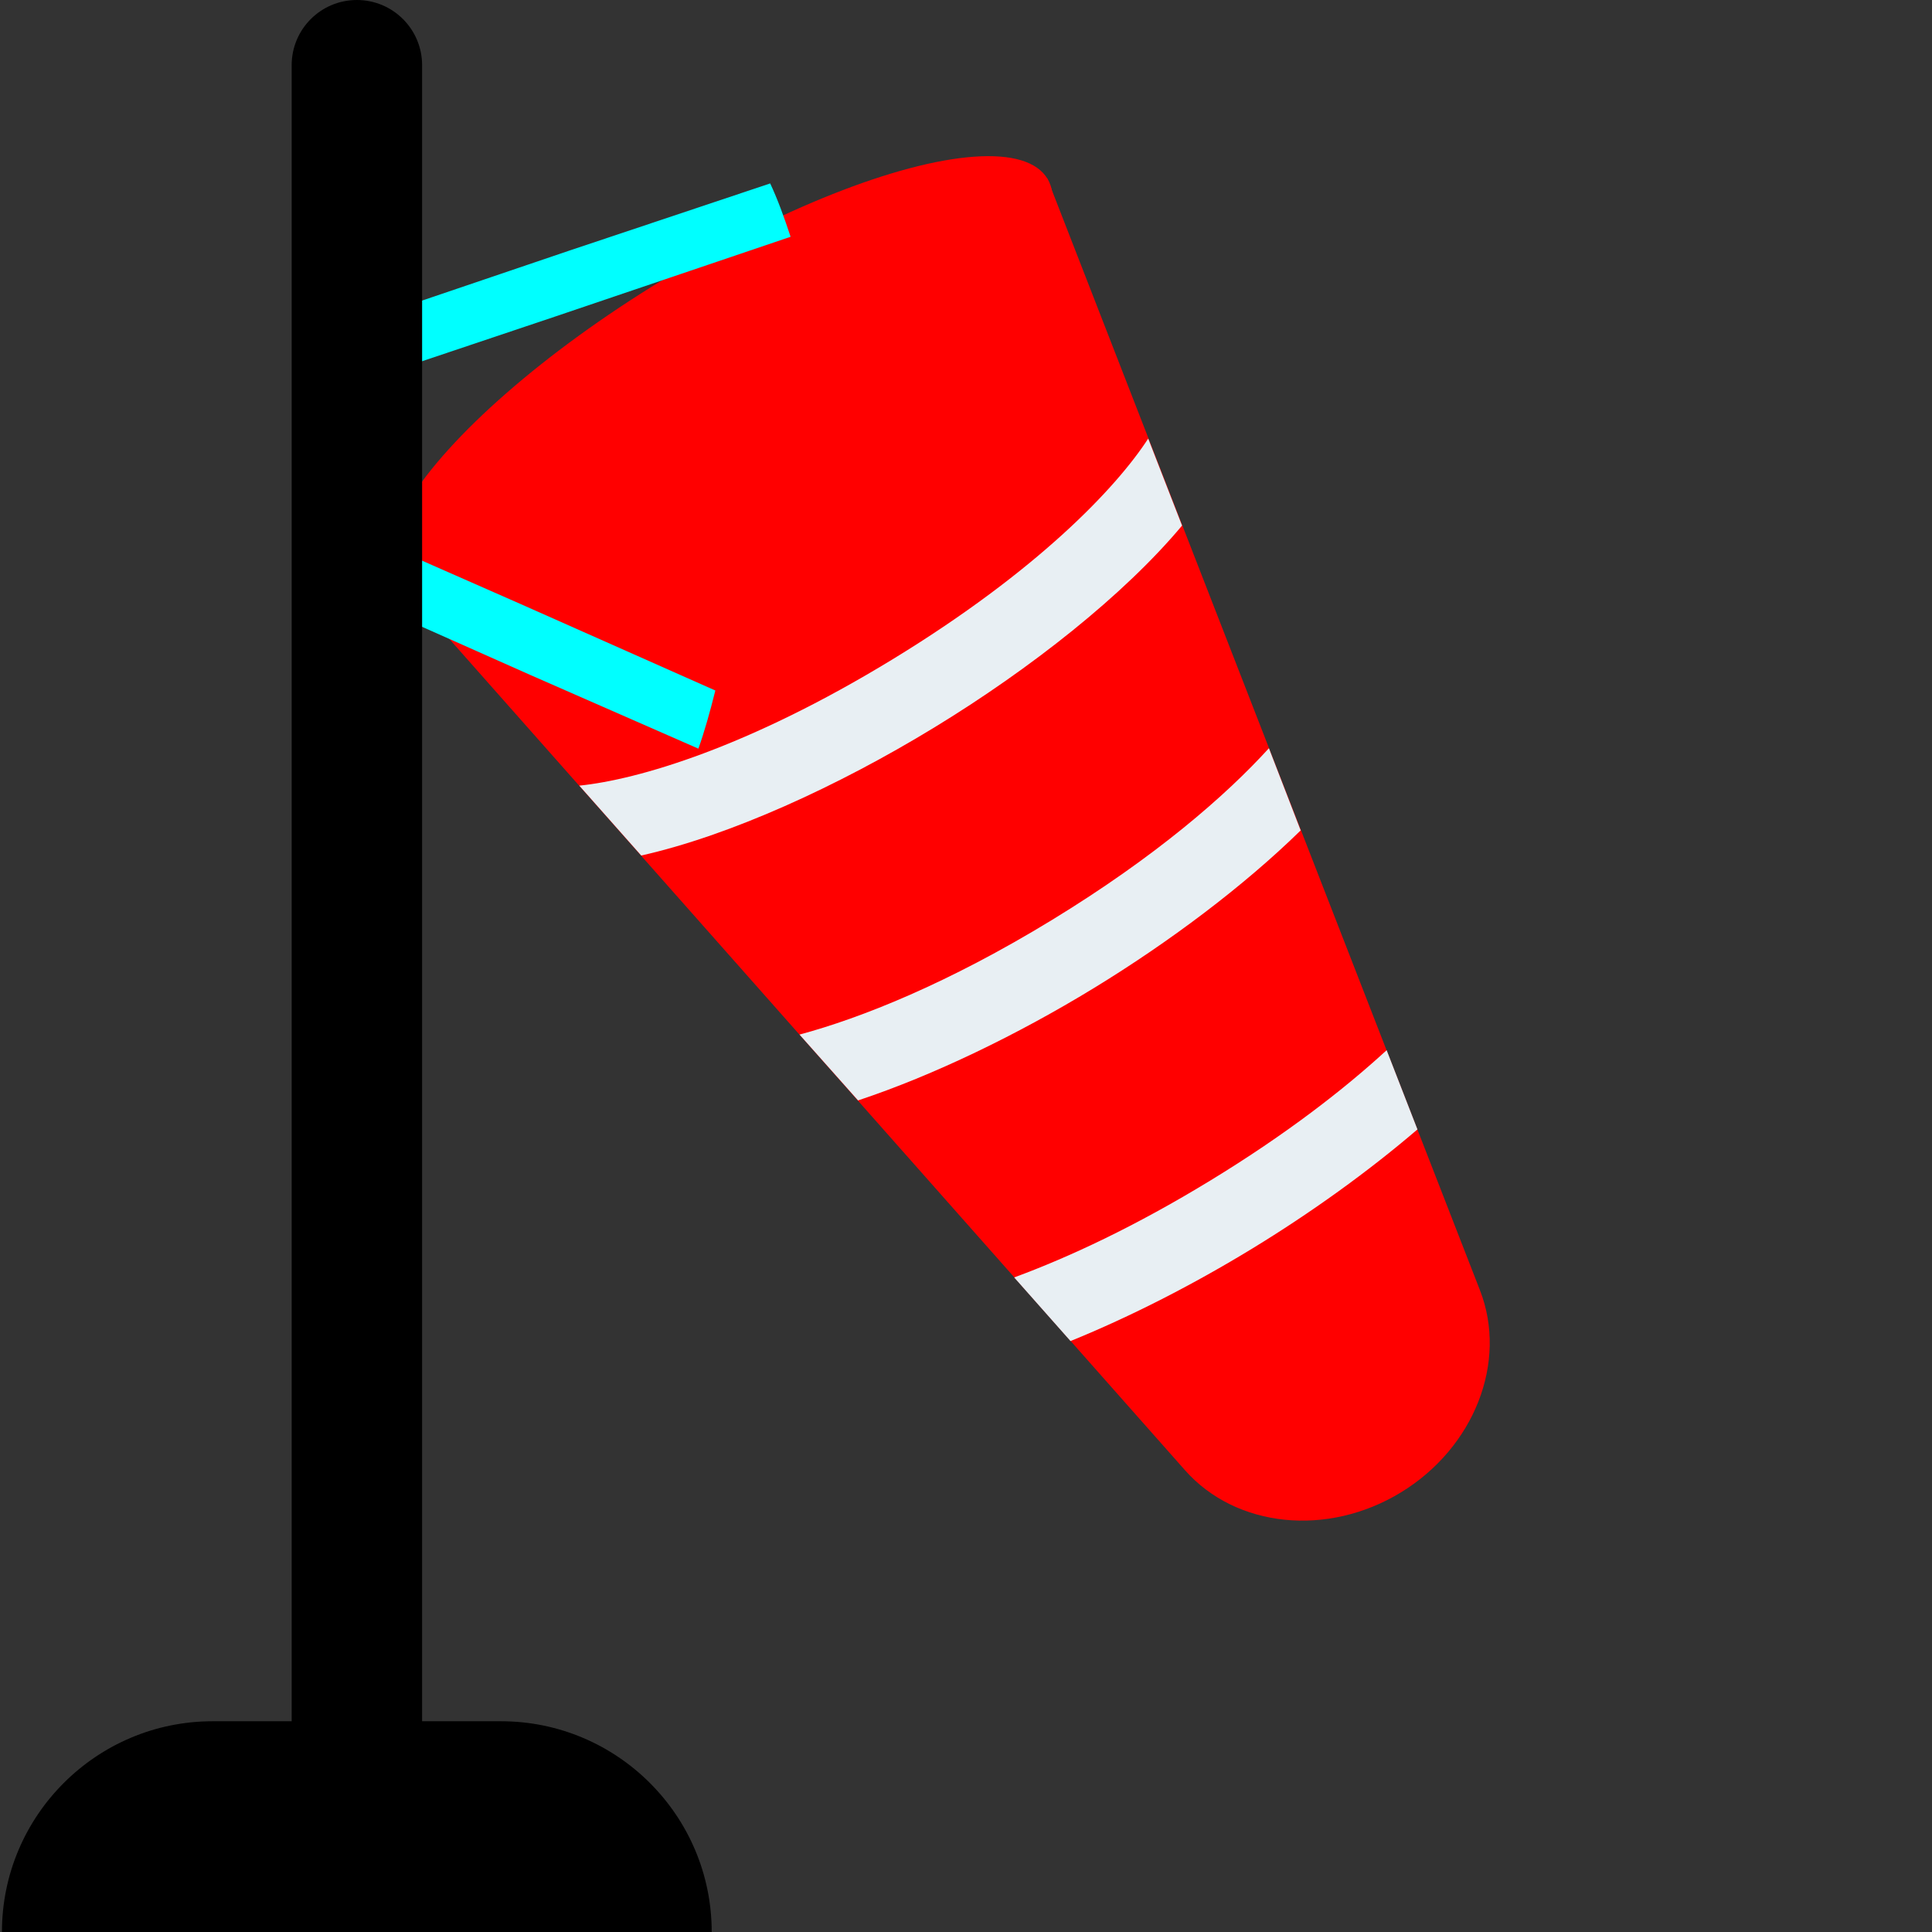
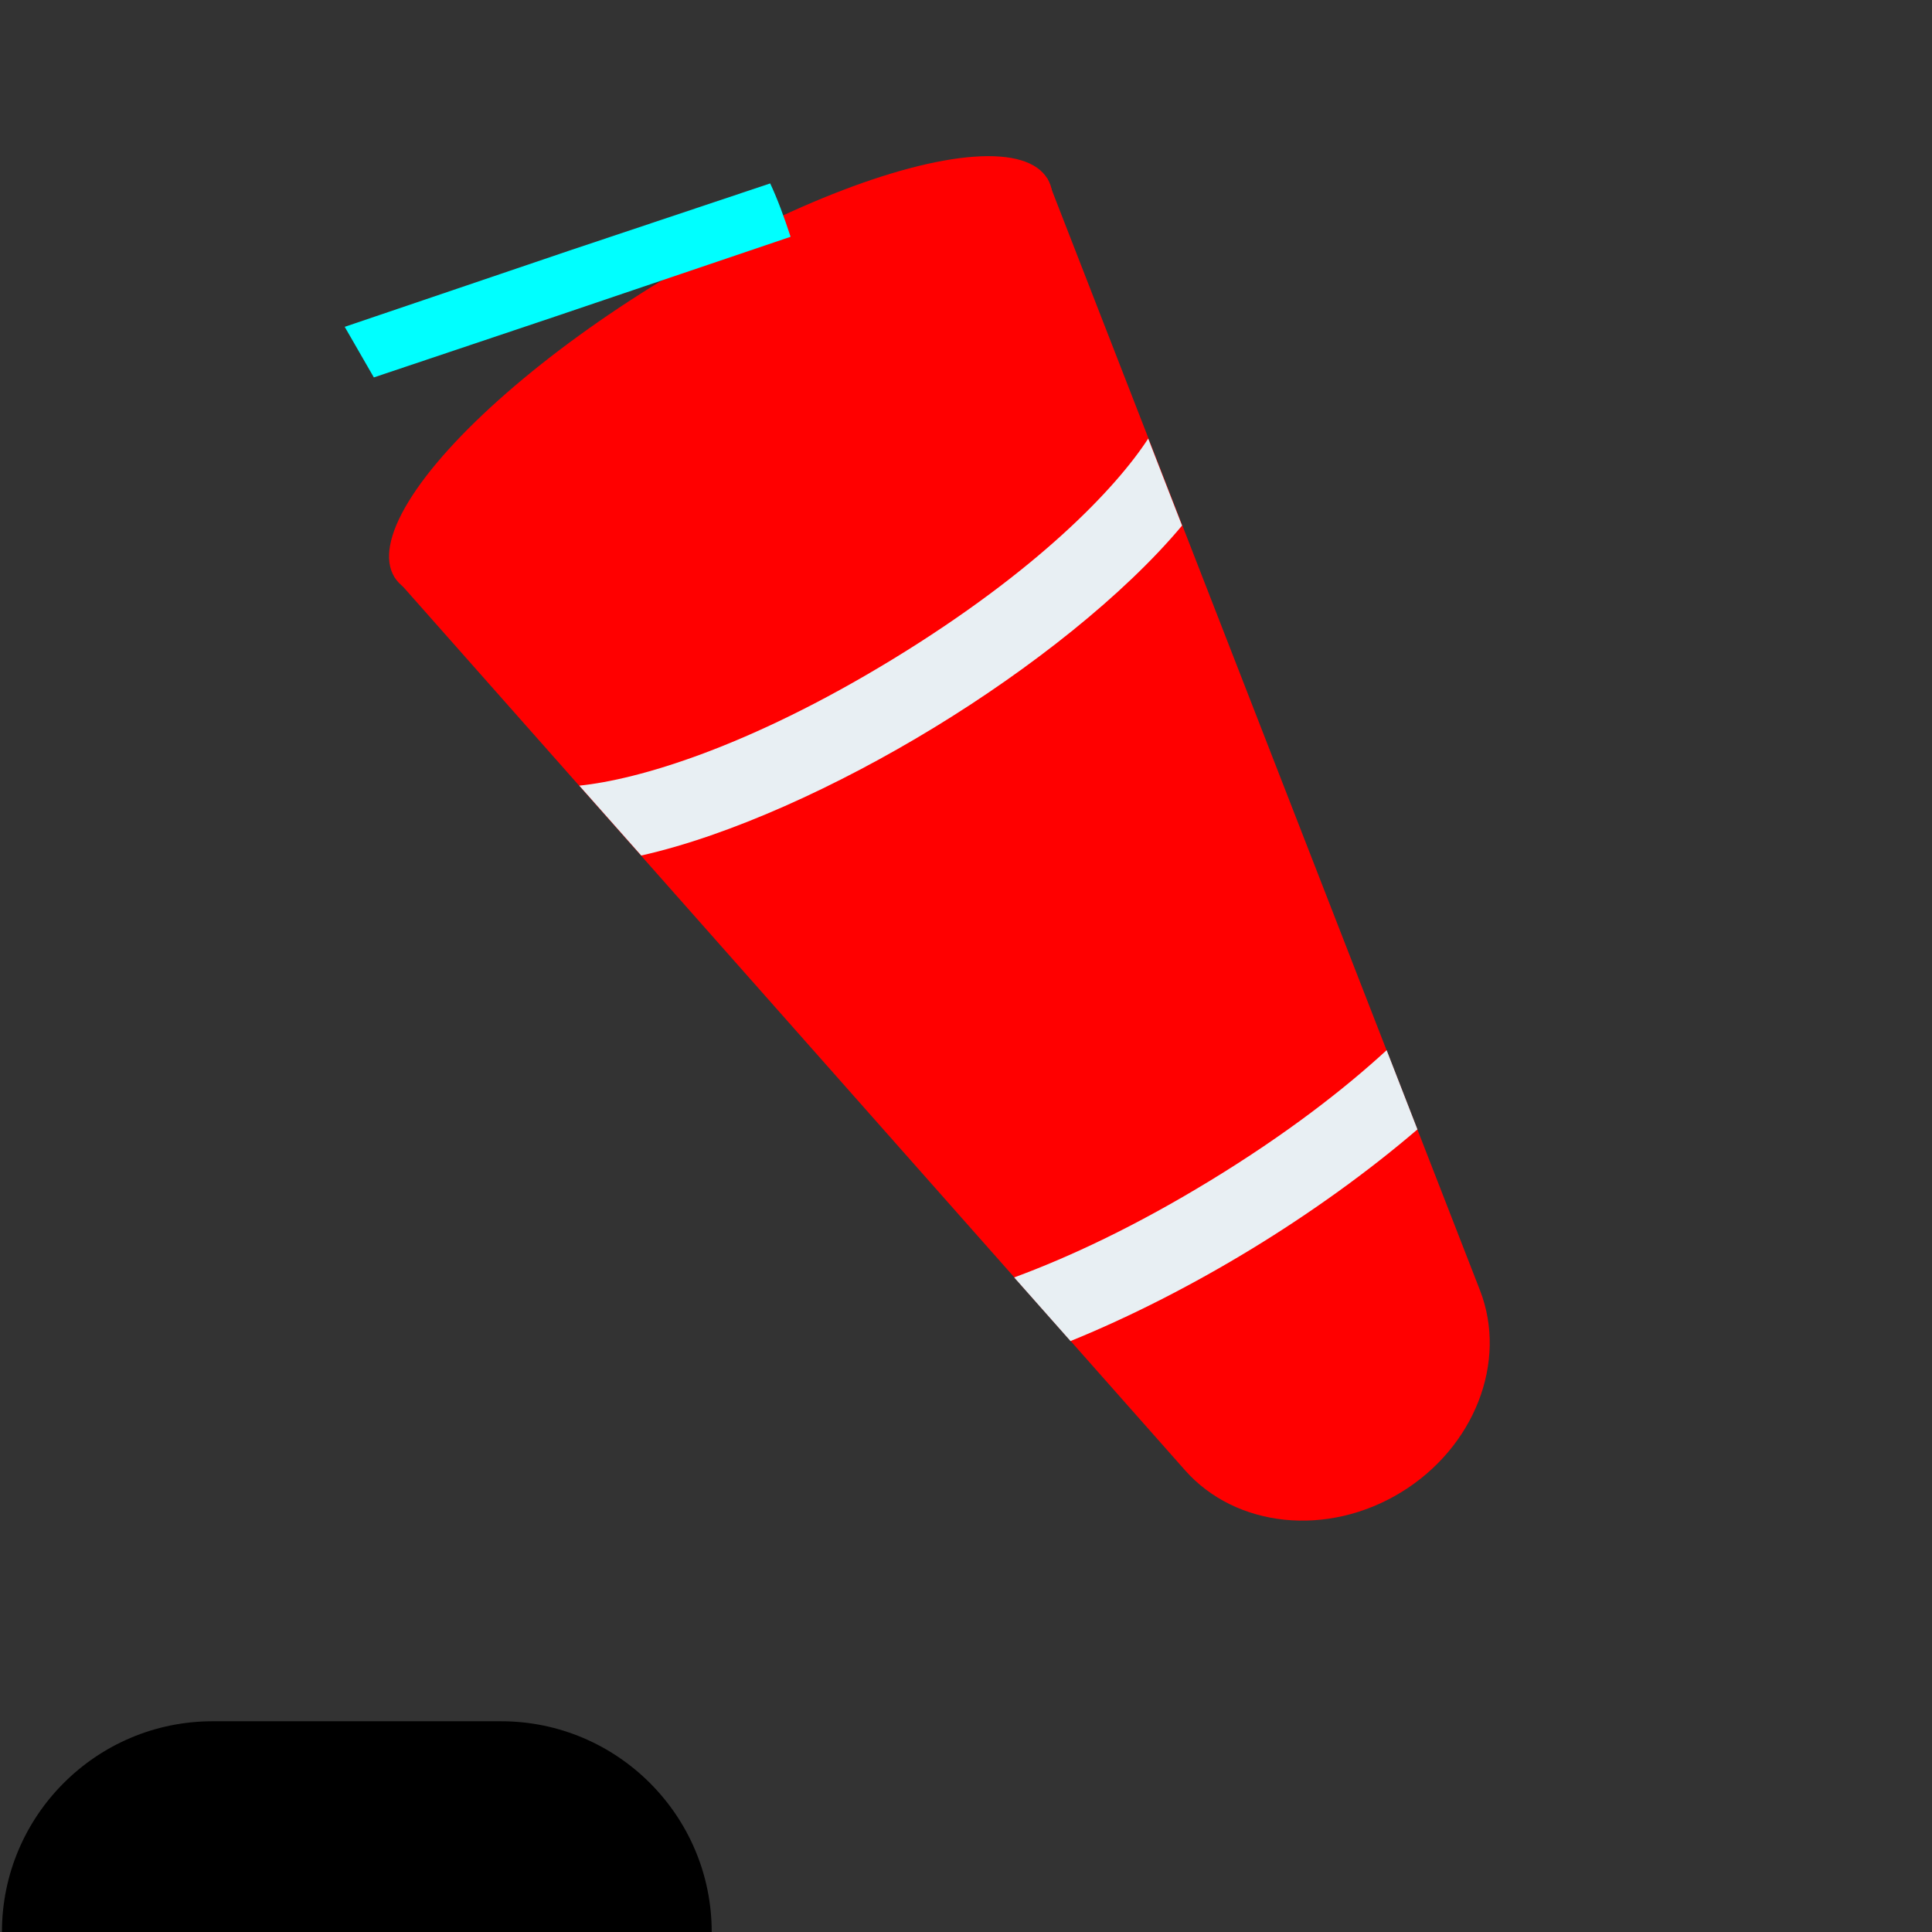
<svg xmlns="http://www.w3.org/2000/svg" xmlns:ns1="http://www.inkscape.org/namespaces/inkscape" xmlns:ns2="http://sodipodi.sourceforge.net/DTD/sodipodi-0.dtd" version="1.1" id="Capa_1" x="0px" y="0px" viewBox="0 0 510.432 510.432" style="enable-background:new 0 0 510.432 510.432;" xml:space="preserve" ns1:version="0.91 r13725" ns2:docname="icon_windavg.svg">
  <rect x="0" y="0" width="510.432" height="510.432" fill="#333333" stroke="none" />
  <defs id="defs4234" />
  <ns2:namedview pagecolor="#ffffff" bordercolor="#666666" borderopacity="1" objecttolerance="10" gridtolerance="10" guidetolerance="10" ns1:pageopacity="0" ns1:pageshadow="2" ns1:window-width="1680" ns1:window-height="998" id="namedview4232" showgrid="false" ns1:zoom="0.65386652" ns1:cx="96.245937" ns1:cy="370.08311" ns1:window-x="-8" ns1:window-y="22" ns1:window-maximized="1" ns1:current-layer="Capa_1" />
  <g id="g4786" transform="matrix(0.521,0.854,-0.854,0.521,207.635,-104.127)">
    <path id="path4180" d="m 475.232,166.448 -310.144,55.376 0,-202 310.144,55.376 c 19.984,3.568 34.688,22.912 34.688,45.632 l 0,0 c 0,22.704 -14.704,42.048 -34.688,45.616 z" style="fill:#ff0000" ns1:connector-curvature="0" />
    <ellipse id="ellipse4182" ry="101.008" rx="30.064" cy="120.832" cx="165.088" style="fill:#ff0000" />
    <g id="g4184">
      <path id="path4186" d="m 434.496,120.832 c 0,18.16 -1.376,36.704 -4.144,53.664 l -22.096,3.952 c 2.96,-15.008 5.136,-34.128 5.136,-57.616 0,-23.472 -2.176,-42.624 -5.136,-57.616 l 22.096,3.952 c 2.752,16.976 4.144,35.52 4.144,53.664 z" style="fill:#e8eff3" ns1:connector-curvature="0" />
-       <path id="path4188" d="m 353.984,120.832 c 0,23.488 -2.368,47.952 -7.104,68.464 l -22.896,4.144 c 4.736,-16.176 8.88,-40.448 8.88,-72.608 0,-32.16 -4.144,-56.432 -8.88,-72.608 l 22.896,4.144 c 4.736,20.528 7.104,44.992 7.104,68.464 z" style="fill:#e8eff3" ns1:connector-curvature="0" />
      <path id="path4190" d="m 273.28,120.832 c 0,29.792 -3.744,60.976 -11.44,83.664 l -24.272,4.352 c 6.704,-14.016 14.608,-43.216 14.608,-88 0,-44.784 -7.888,-74 -14.608,-88 l 24.272,4.336 c 7.696,22.688 11.44,53.856 11.44,83.648 z" style="fill:#e8eff3" ns1:connector-curvature="0" />
    </g>
  </g>
  <g id="g4192" style="fill:#00ffff">
    <path style="fill:#00ffff" d="M 208.874,62.558 146.893,83.558 98.771,99.712 91.072,86.348 150.358,66.229 203.484,48.46 c 1.925,4.112 3.657,8.811 5.39,14.098 z" id="path4194" ns1:connector-curvature="0" />
-     <path style="fill:#00ffff" d="M188.992,182.432c-1.44,5.76-2.88,10.88-4.48,15.36l-44.16-19.36l-49.28-21.92l6.4-14.56l40,17.6   L188.992,182.432z" id="path4196" />
  </g>
-   <path style="fill:#000000" d="M111.52,477.52V17.232C111.52,7.712,103.808,0,94.288,0S77.056,7.712,77.056,17.232V477.52H111.52z" id="path4198" />
  <path style="fill:#000000" d="M188.032,510.432H0.512c0-15.36,6.24-29.28,16.32-39.36s24-16.32,39.36-16.32h76.16  C163.072,454.752,188.032,479.712,188.032,510.432z" id="path4200" />
  <g id="g4202" />
  <g id="g4204" />
  <g id="g4206" />
  <g id="g4208" />
  <g id="g4210" />
  <g id="g4212" />
  <g id="g4214" />
  <g id="g4216" />
  <g id="g4218" />
  <g id="g4220" />
  <g id="g4222" />
  <g id="g4224" />
  <g id="g4226" />
  <g id="g4228" />
  <g id="g4230" />
</svg>